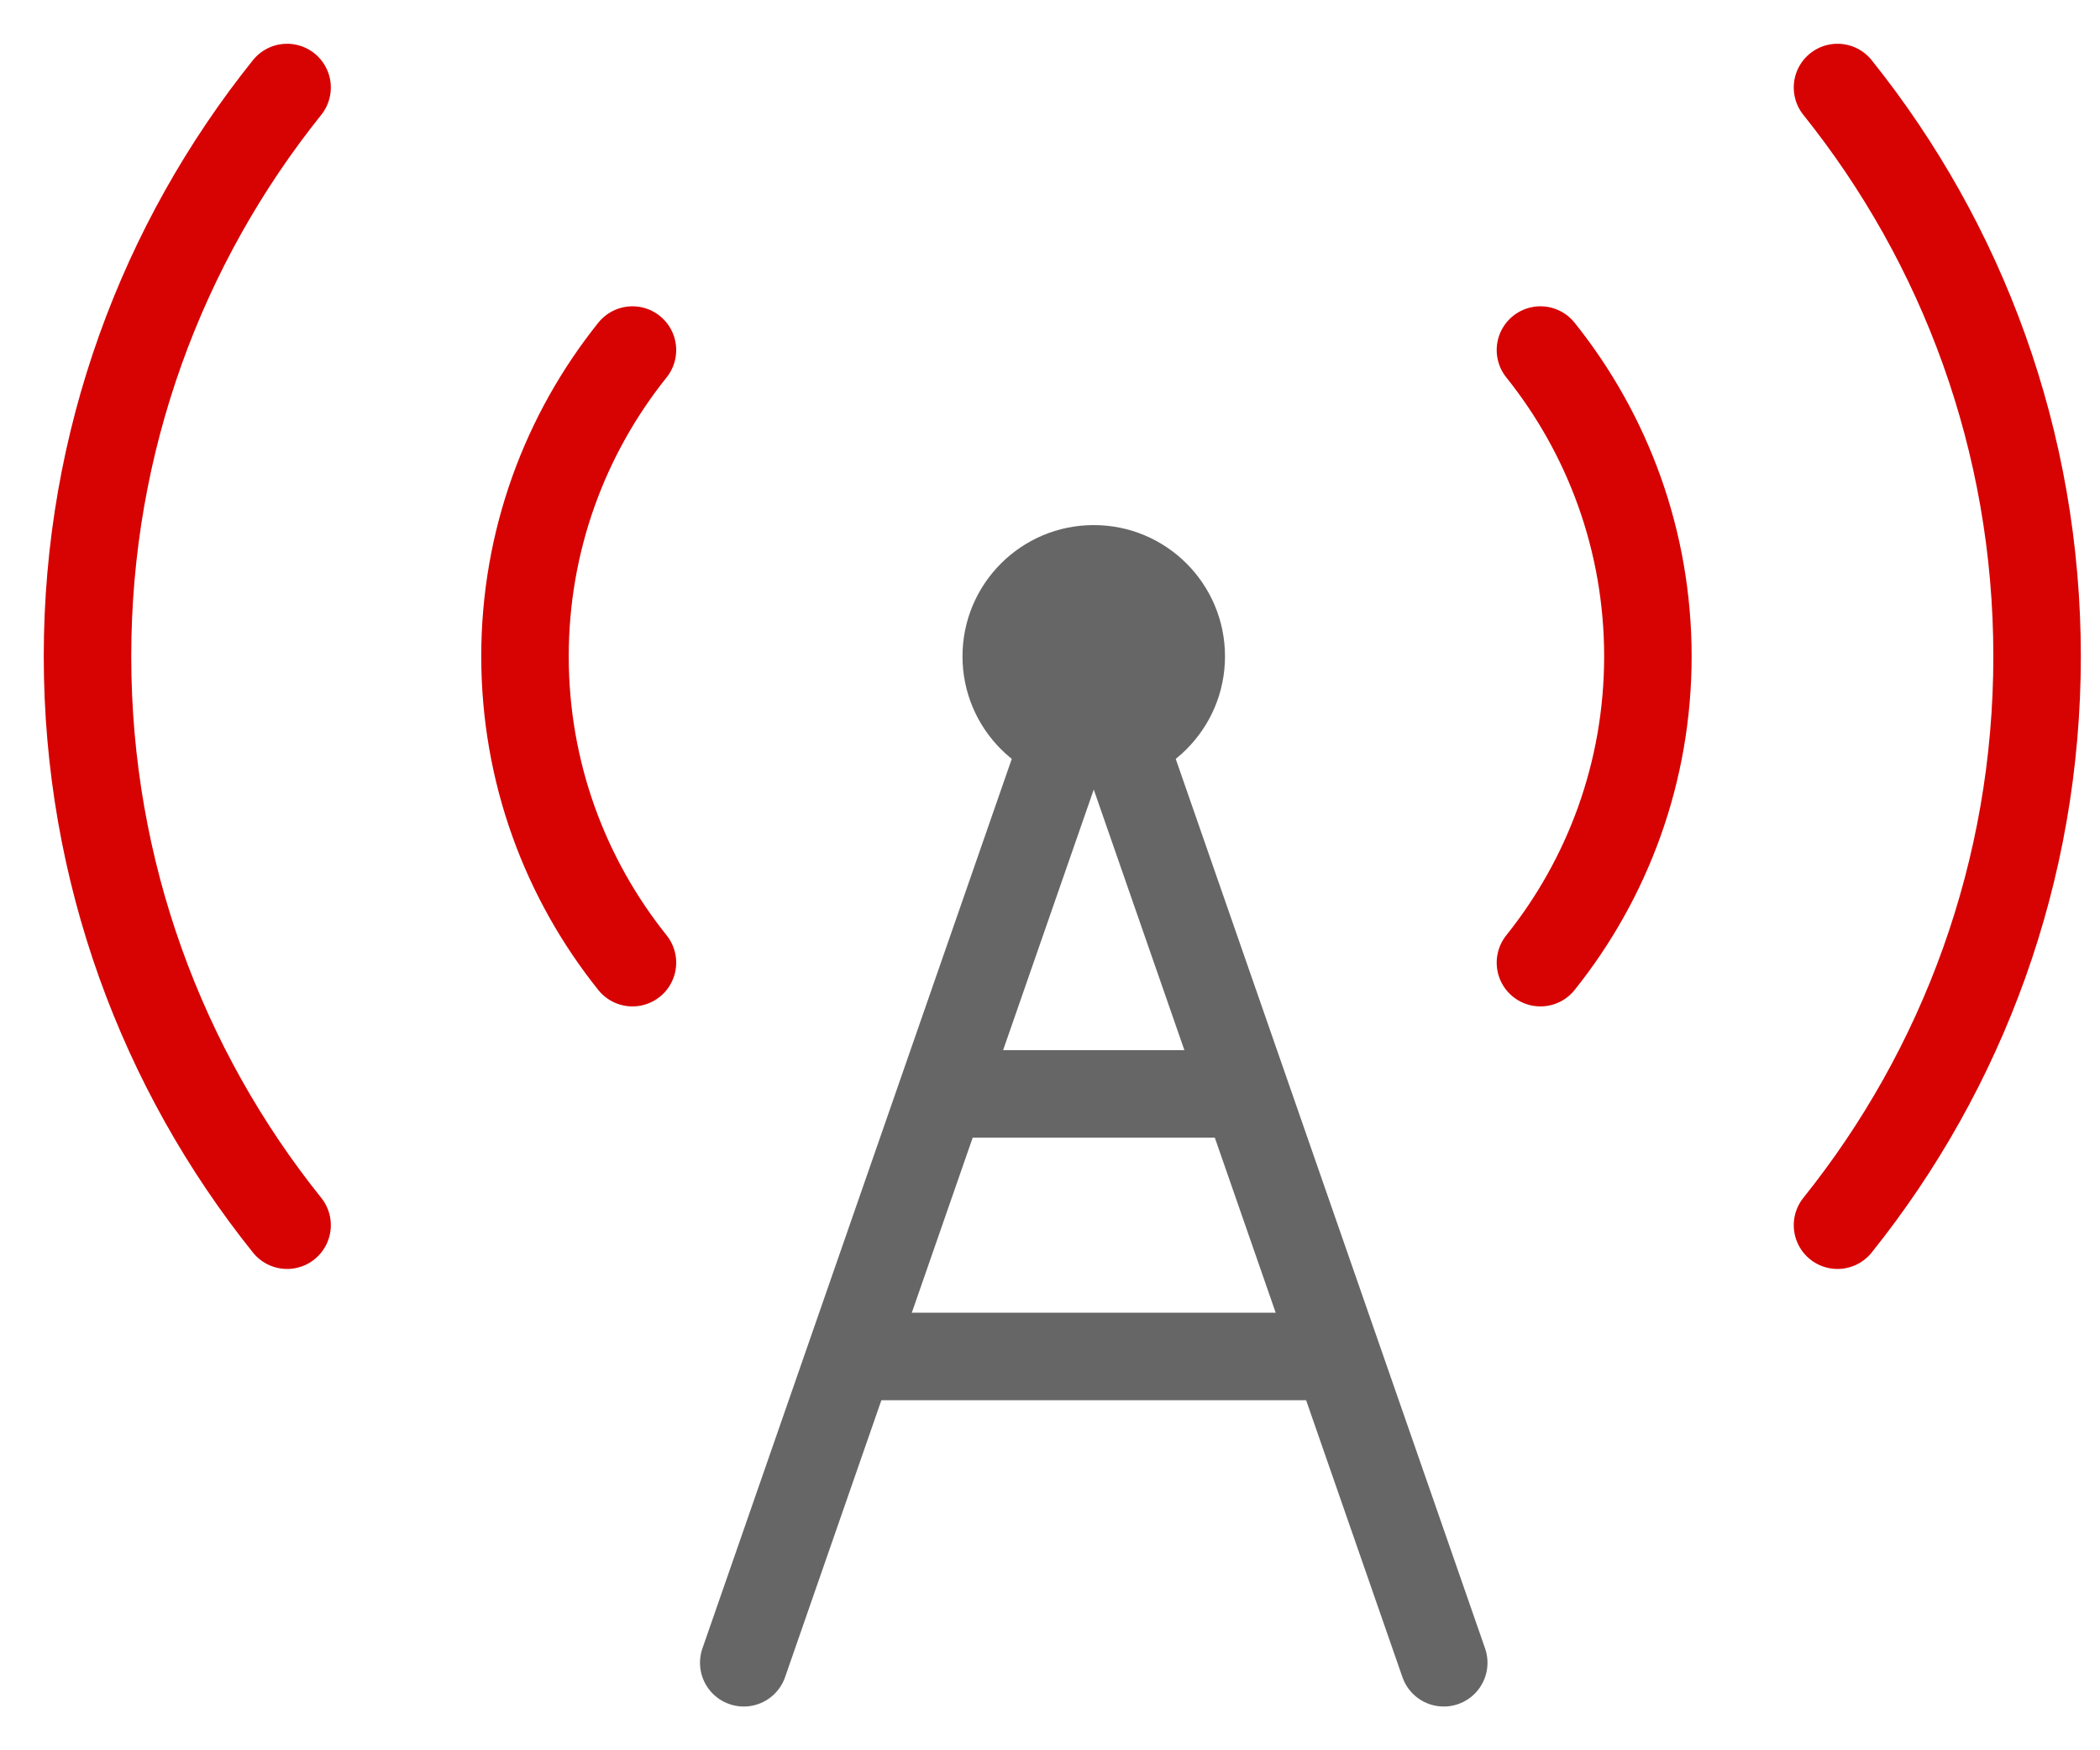
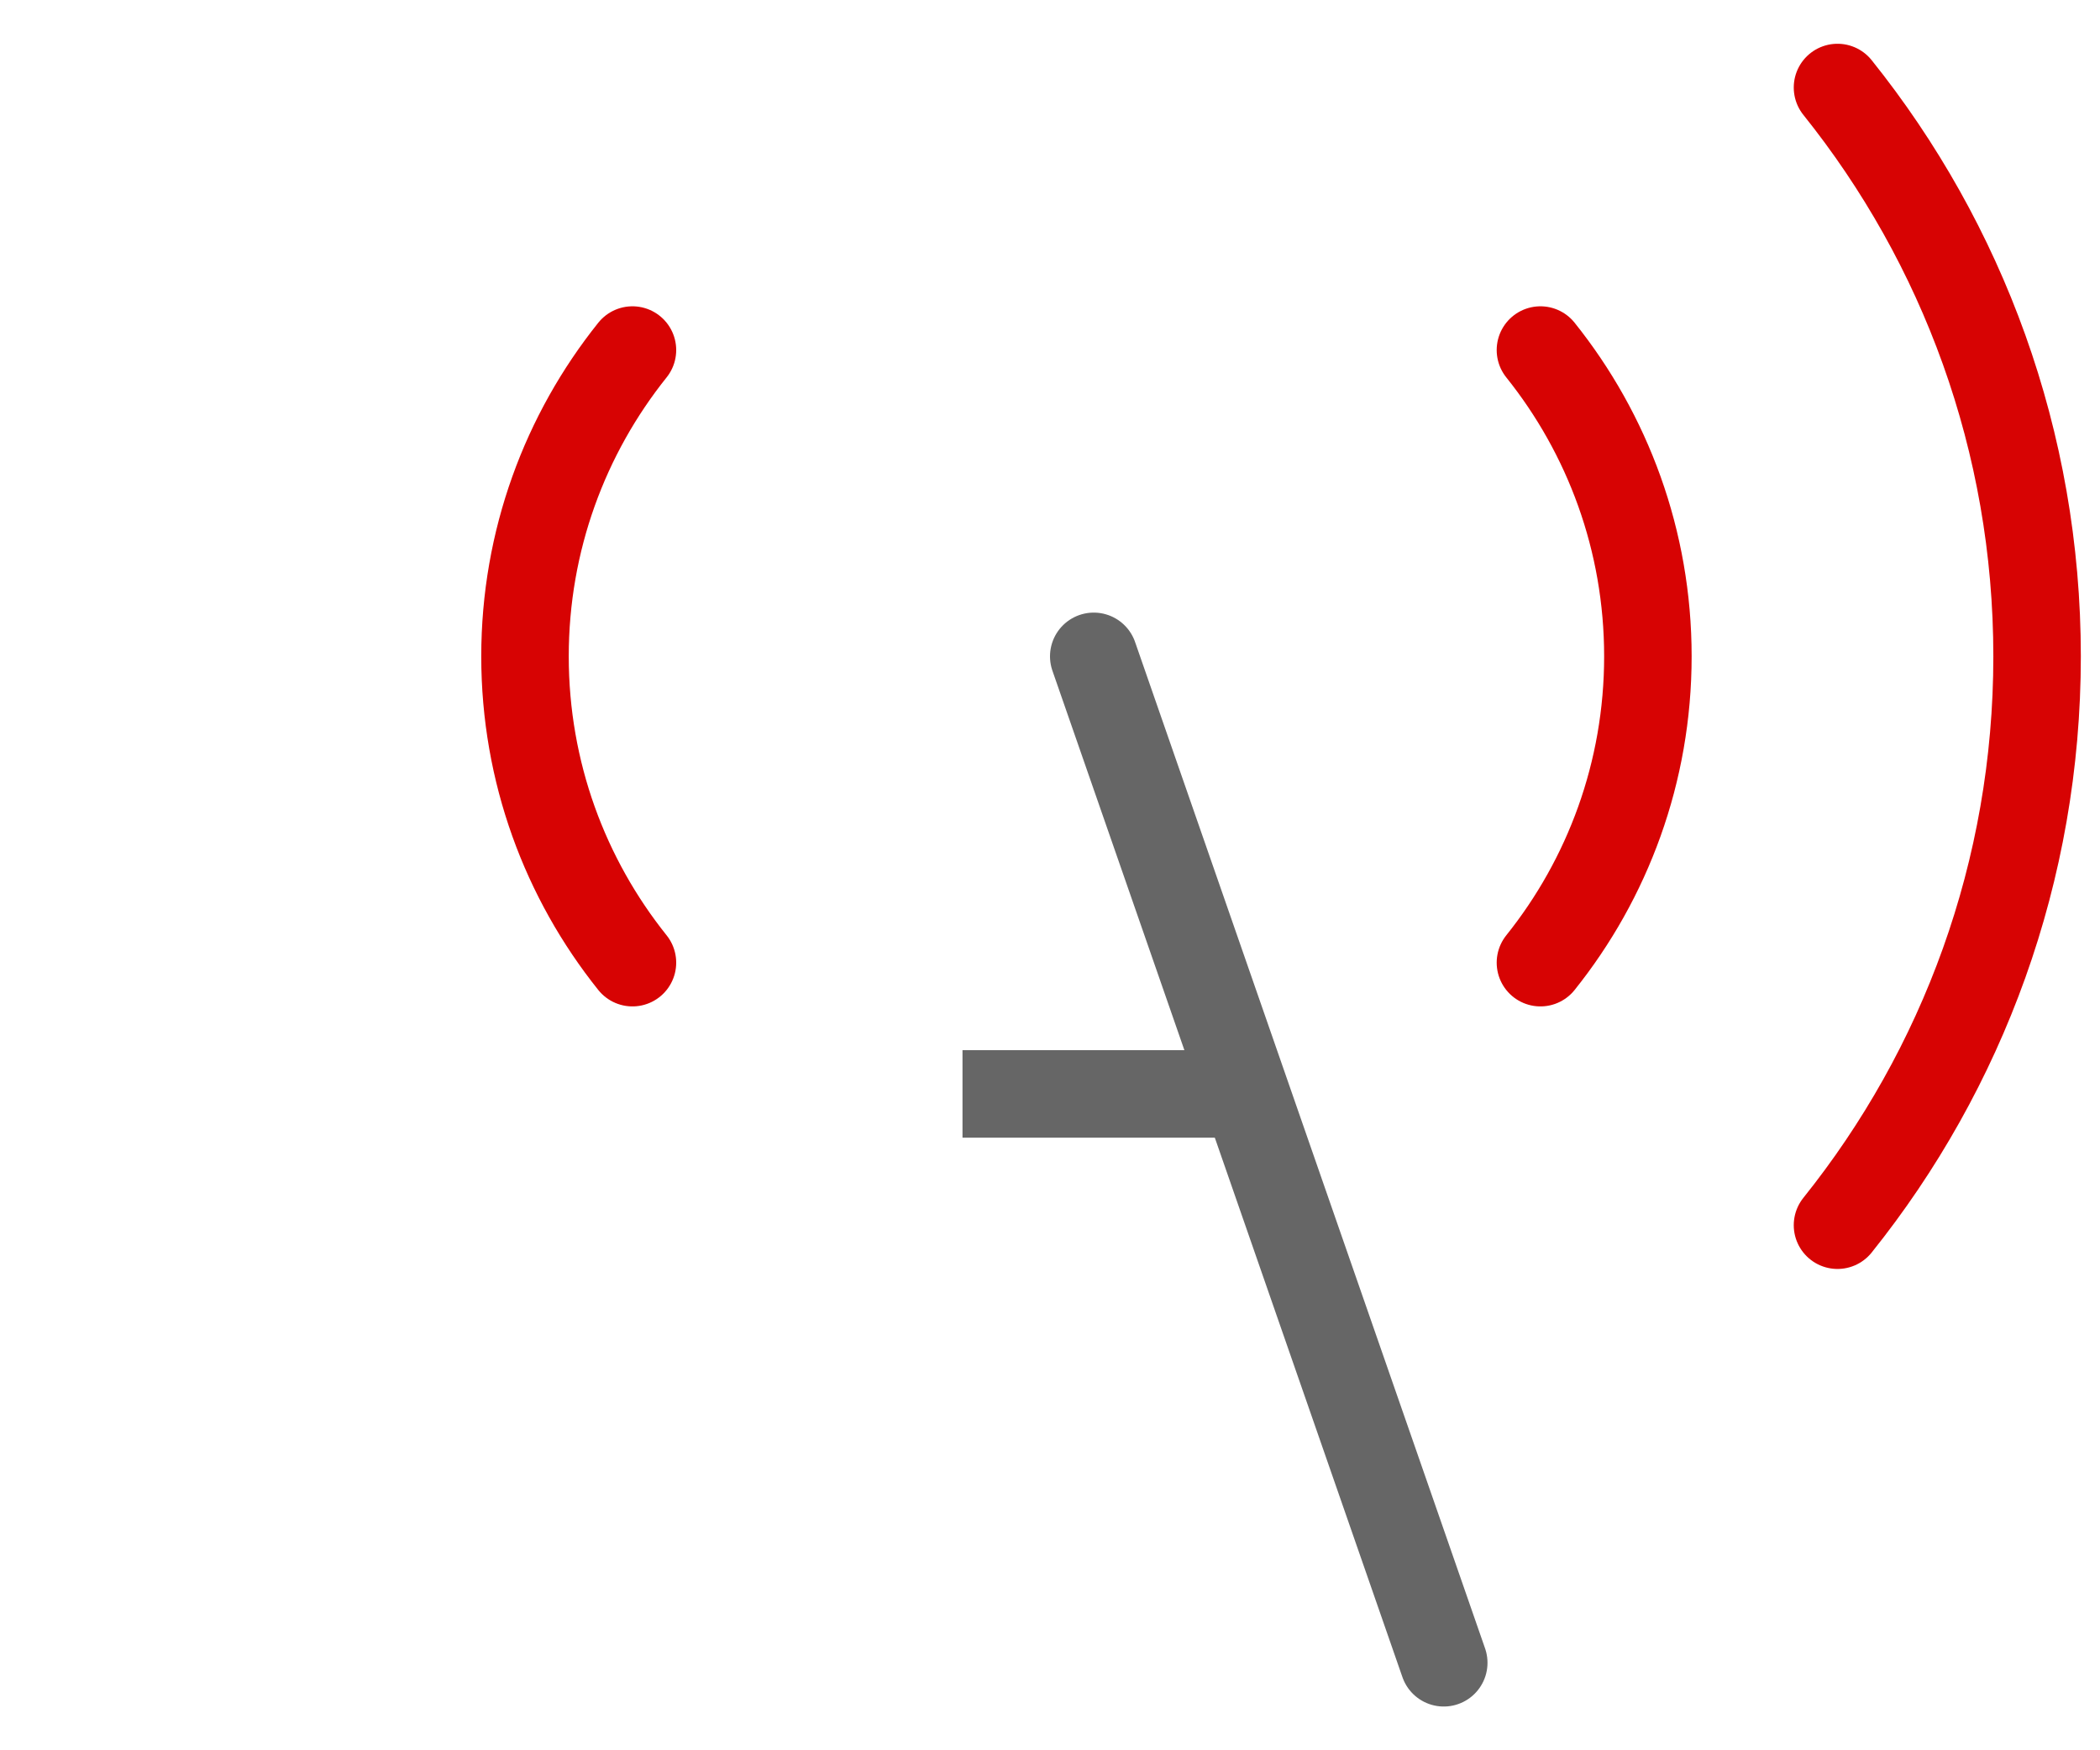
<svg xmlns="http://www.w3.org/2000/svg" width="24" height="20" viewBox="0 0 24 20" fill="none">
  <path d="M7.228 4C6.46 4.959 6 6.176 6 7.5C6 8.824 6.46 10.041 7.228 11" stroke="#D70303" stroke-linecap="round" />
-   <path d="M3.281 1C1.854 2.78 1 5.041 1 7.5C1 9.959 1.854 12.22 3.281 14" stroke="#D70303" stroke-linecap="round" />
  <path d="M21 1C22.427 2.78 23.281 5.041 23.281 7.5C23.281 9.959 22.427 12.22 21 14" stroke="#D70303" stroke-linecap="round" />
  <path d="M17.605 4C18.373 4.959 18.833 6.176 18.833 7.5C18.833 8.824 18.373 10.041 17.605 11" stroke="#D70303" stroke-linecap="round" />
-   <circle cx="12.5" cy="7.5" r="1.5" fill="#666666" />
-   <path d="M12.5 7.5L8.5 19" stroke="#666666" stroke-linecap="round" />
  <path d="M12.5 7.5L16.5 19" stroke="#666666" stroke-linecap="round" />
  <line x1="11" y1="12.5" x2="14" y2="12.5" stroke="#666666" />
-   <line x1="10" y1="15.5" x2="15" y2="15.5" stroke="#666666" />
</svg>